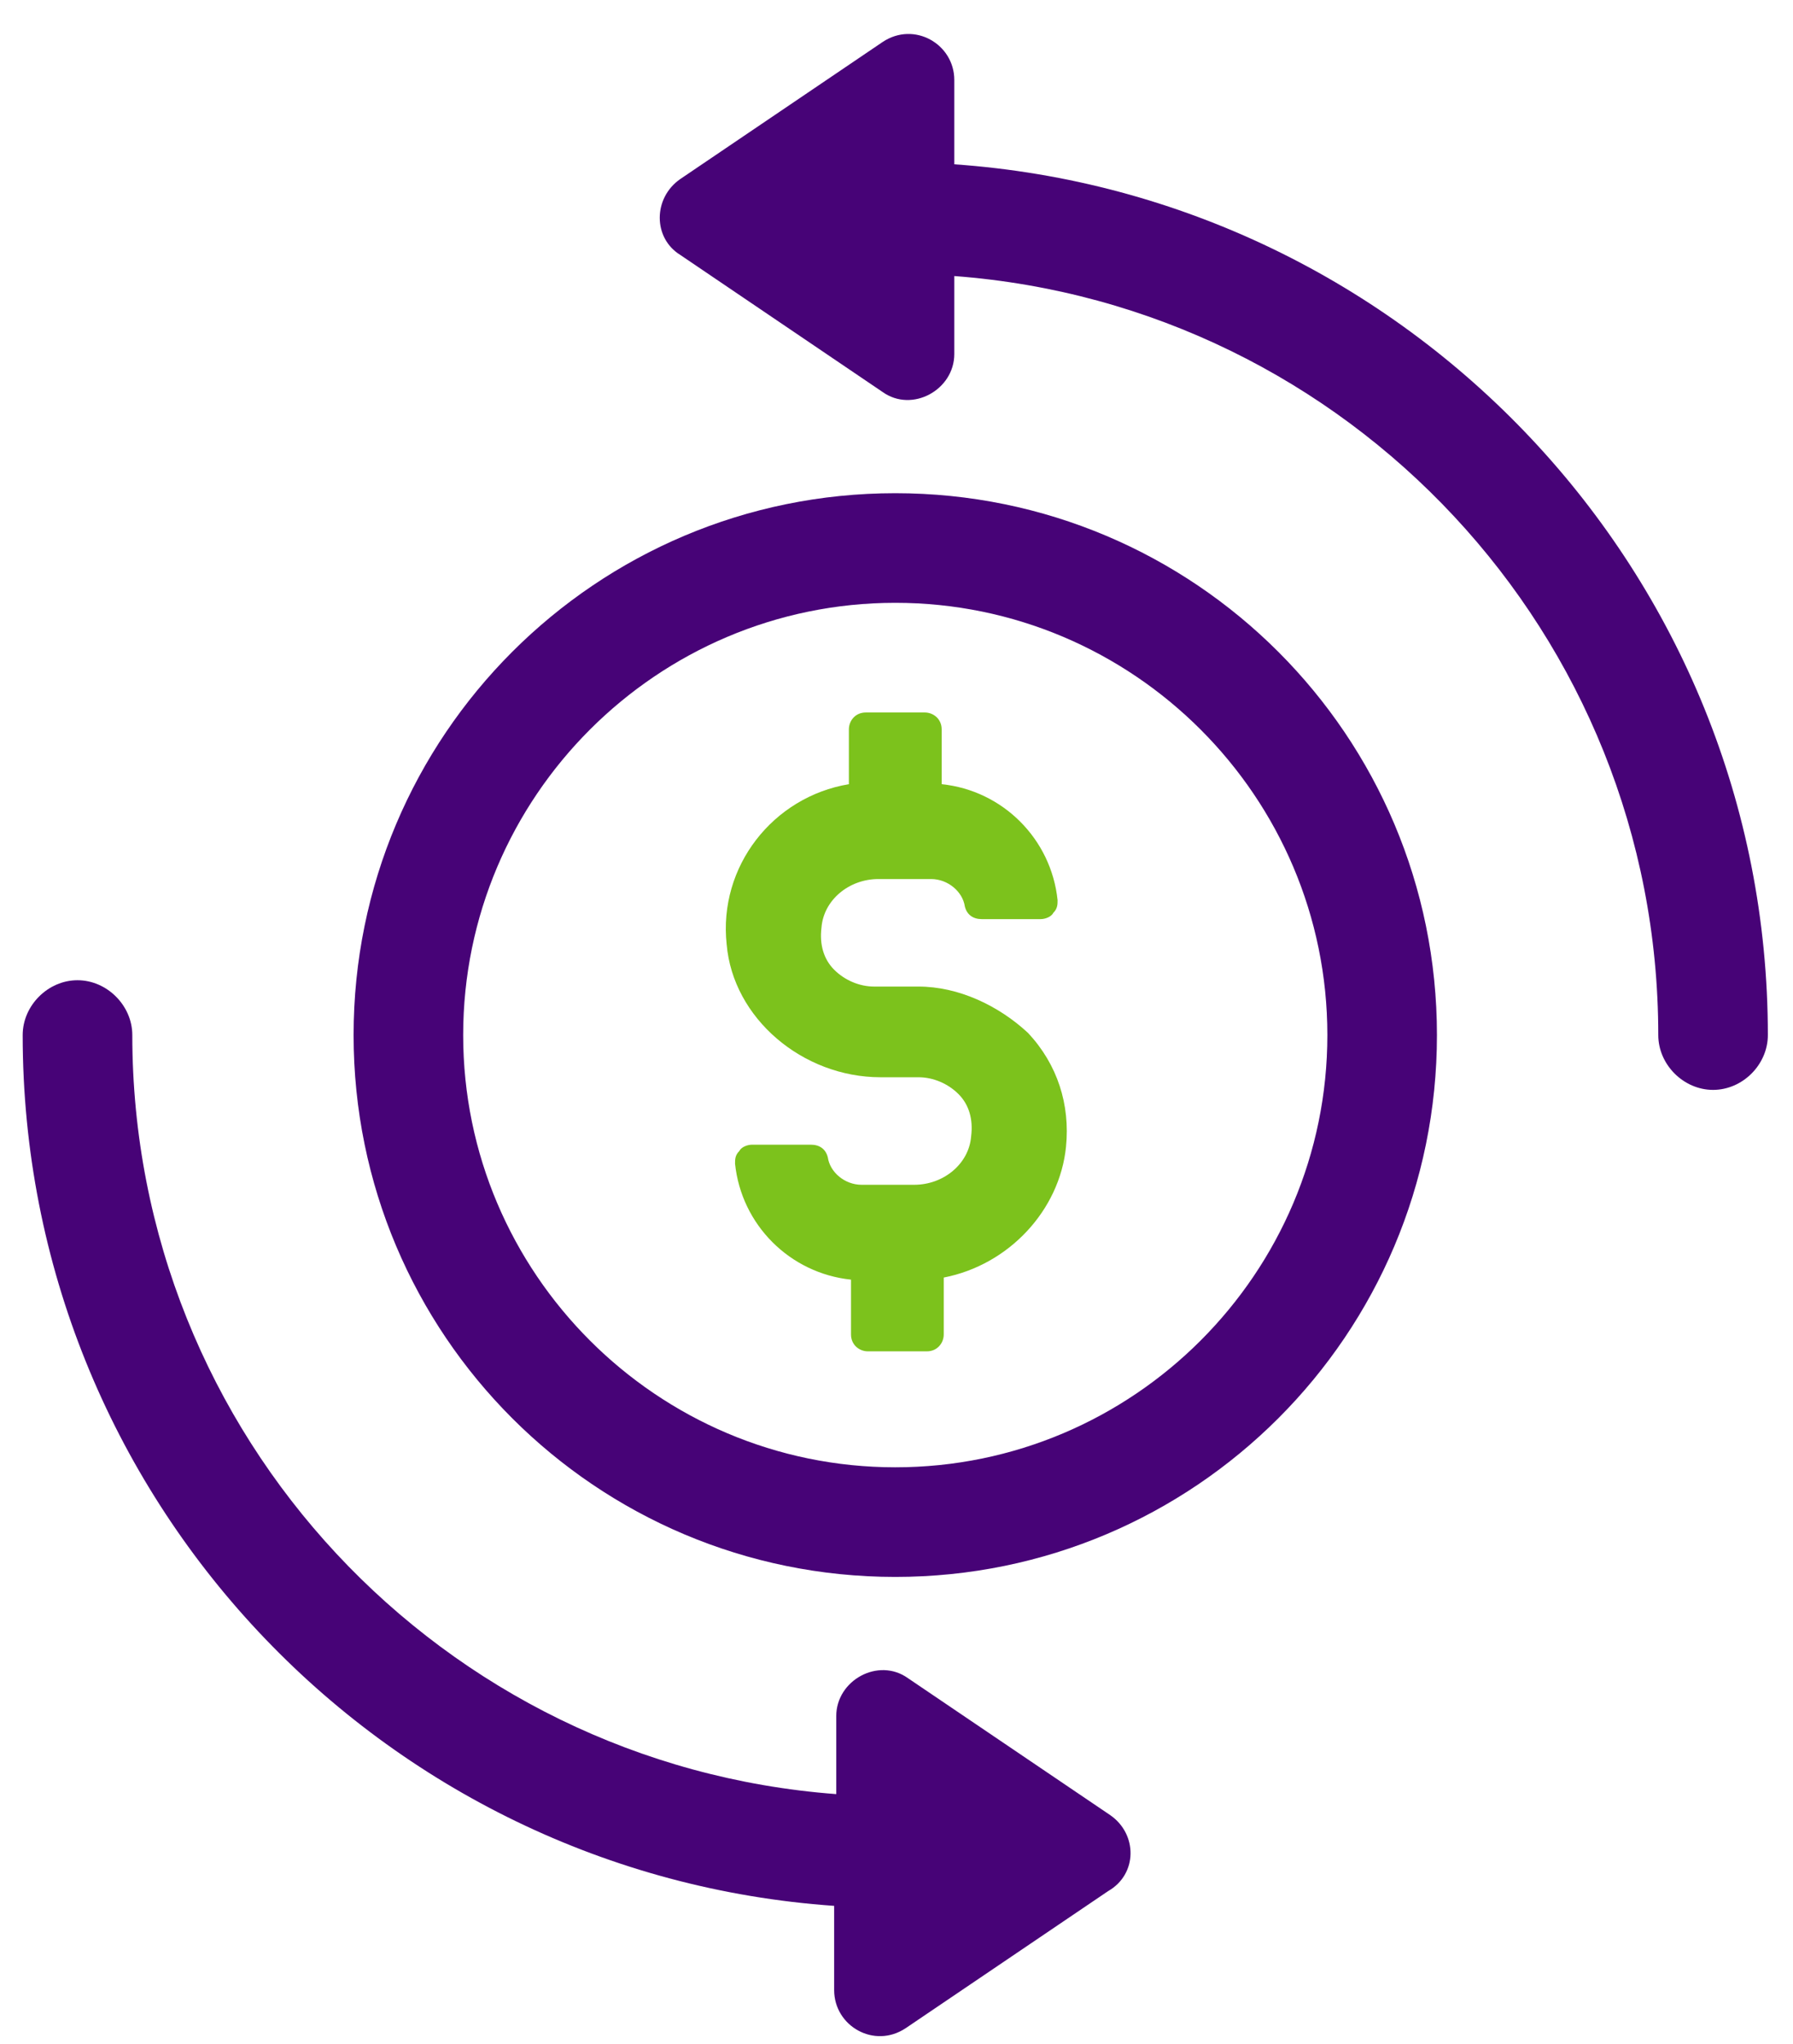
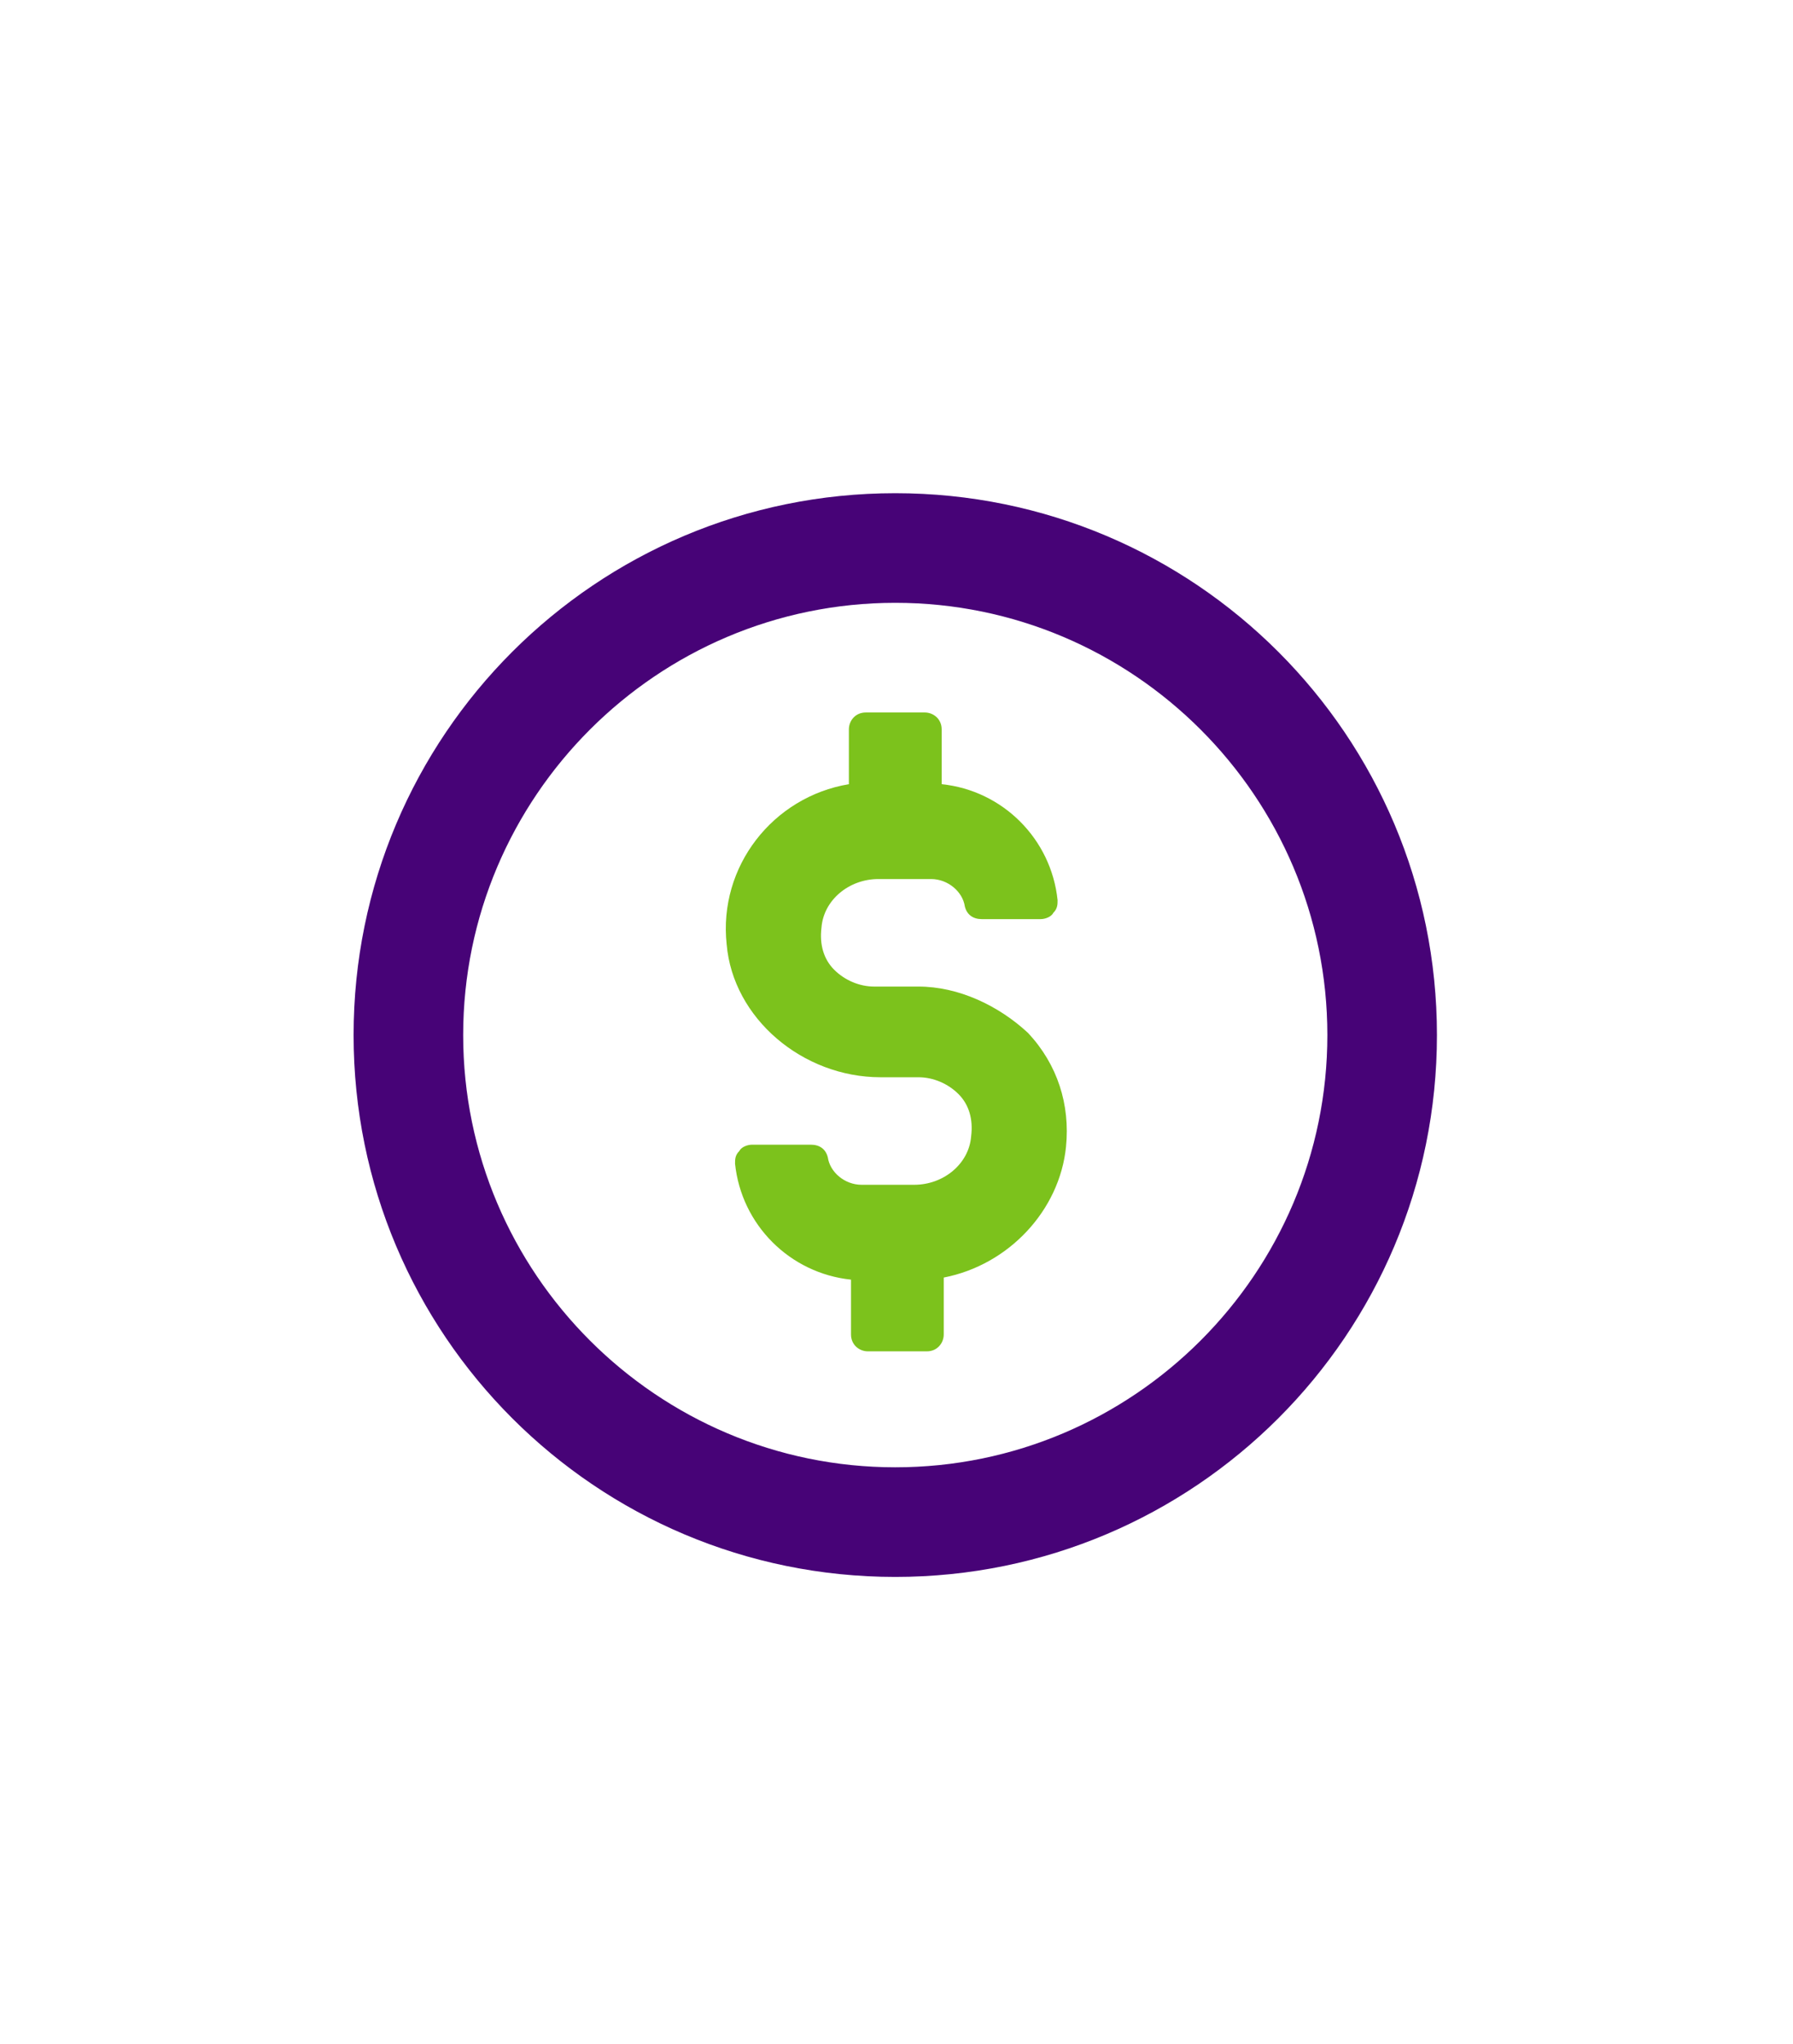
<svg xmlns="http://www.w3.org/2000/svg" width="43" height="49" viewBox="0 0 43 49" fill="none">
  <path d="M21.471 11.824C14.293 11.824 8.48 17.637 8.48 24.815C8.48 31.992 14.293 37.805 21.471 37.805C28.648 37.805 34.461 31.992 34.461 24.815C34.461 17.637 28.648 11.824 21.471 11.824ZM21.471 35.177C15.759 35.177 11.108 30.526 11.108 24.815C11.108 19.103 15.759 14.452 21.471 14.452C27.183 14.452 31.833 19.103 31.833 24.815C31.833 30.526 27.183 35.177 21.471 35.177Z" fill="#470377" />
-   <path d="M22.886 3.938V1.917C22.886 1.057 21.925 0.501 21.167 1.007L16.315 4.292C15.658 4.747 15.658 5.708 16.315 6.112L21.167 9.398C21.875 9.903 22.886 9.347 22.886 8.488V6.618C32.338 7.325 39.769 15.211 39.769 24.815C39.769 25.523 40.375 26.129 41.083 26.129C41.791 26.129 42.397 25.523 42.397 24.815C42.398 13.745 33.754 4.697 22.886 3.939L22.886 3.938Z" fill="#470377" />
-   <path d="M26.627 43.517L21.774 40.232C21.066 39.726 20.055 40.282 20.055 41.142V43.012C10.603 42.304 3.173 34.419 3.173 24.815C3.173 24.107 2.566 23.5 1.858 23.5C1.15 23.5 0.544 24.107 0.544 24.815C0.544 35.885 9.137 44.932 20.005 45.691V47.712C20.005 48.572 20.965 49.128 21.723 48.622L26.576 45.337C27.283 44.932 27.283 43.972 26.627 43.517L26.627 43.517Z" fill="#470377" />
  <path d="M22.027 23.652H20.965C20.611 23.652 20.257 23.5 20.005 23.248C19.752 22.995 19.651 22.641 19.701 22.237C19.752 21.58 20.358 21.074 21.066 21.074H22.33C22.734 21.074 23.088 21.378 23.139 21.732C23.189 21.933 23.341 22.035 23.543 22.035H24.959C25.06 22.035 25.211 21.984 25.262 21.883C25.363 21.782 25.363 21.681 25.363 21.58C25.211 20.114 24.049 18.951 22.583 18.8V17.485C22.583 17.233 22.381 17.081 22.178 17.081H20.763C20.51 17.081 20.358 17.283 20.358 17.485V18.8C18.539 19.103 17.225 20.771 17.427 22.641C17.578 24.411 19.247 25.826 21.117 25.826H22.026C22.38 25.826 22.734 25.977 22.987 26.23C23.24 26.483 23.341 26.837 23.29 27.241C23.24 27.898 22.633 28.404 21.925 28.404H20.662C20.257 28.404 19.903 28.1 19.853 27.746C19.802 27.544 19.651 27.443 19.448 27.443H18.033C17.932 27.443 17.78 27.494 17.73 27.595C17.628 27.696 17.628 27.797 17.628 27.898C17.78 29.364 18.943 30.526 20.409 30.678V31.992C20.409 32.245 20.611 32.397 20.813 32.397H22.228C22.481 32.397 22.633 32.195 22.633 31.992V30.628C24.2 30.324 25.413 29.01 25.565 27.494C25.666 26.483 25.363 25.522 24.655 24.764C23.948 24.107 22.987 23.652 22.027 23.652V23.652Z" fill="#7CC21C" />
</svg>